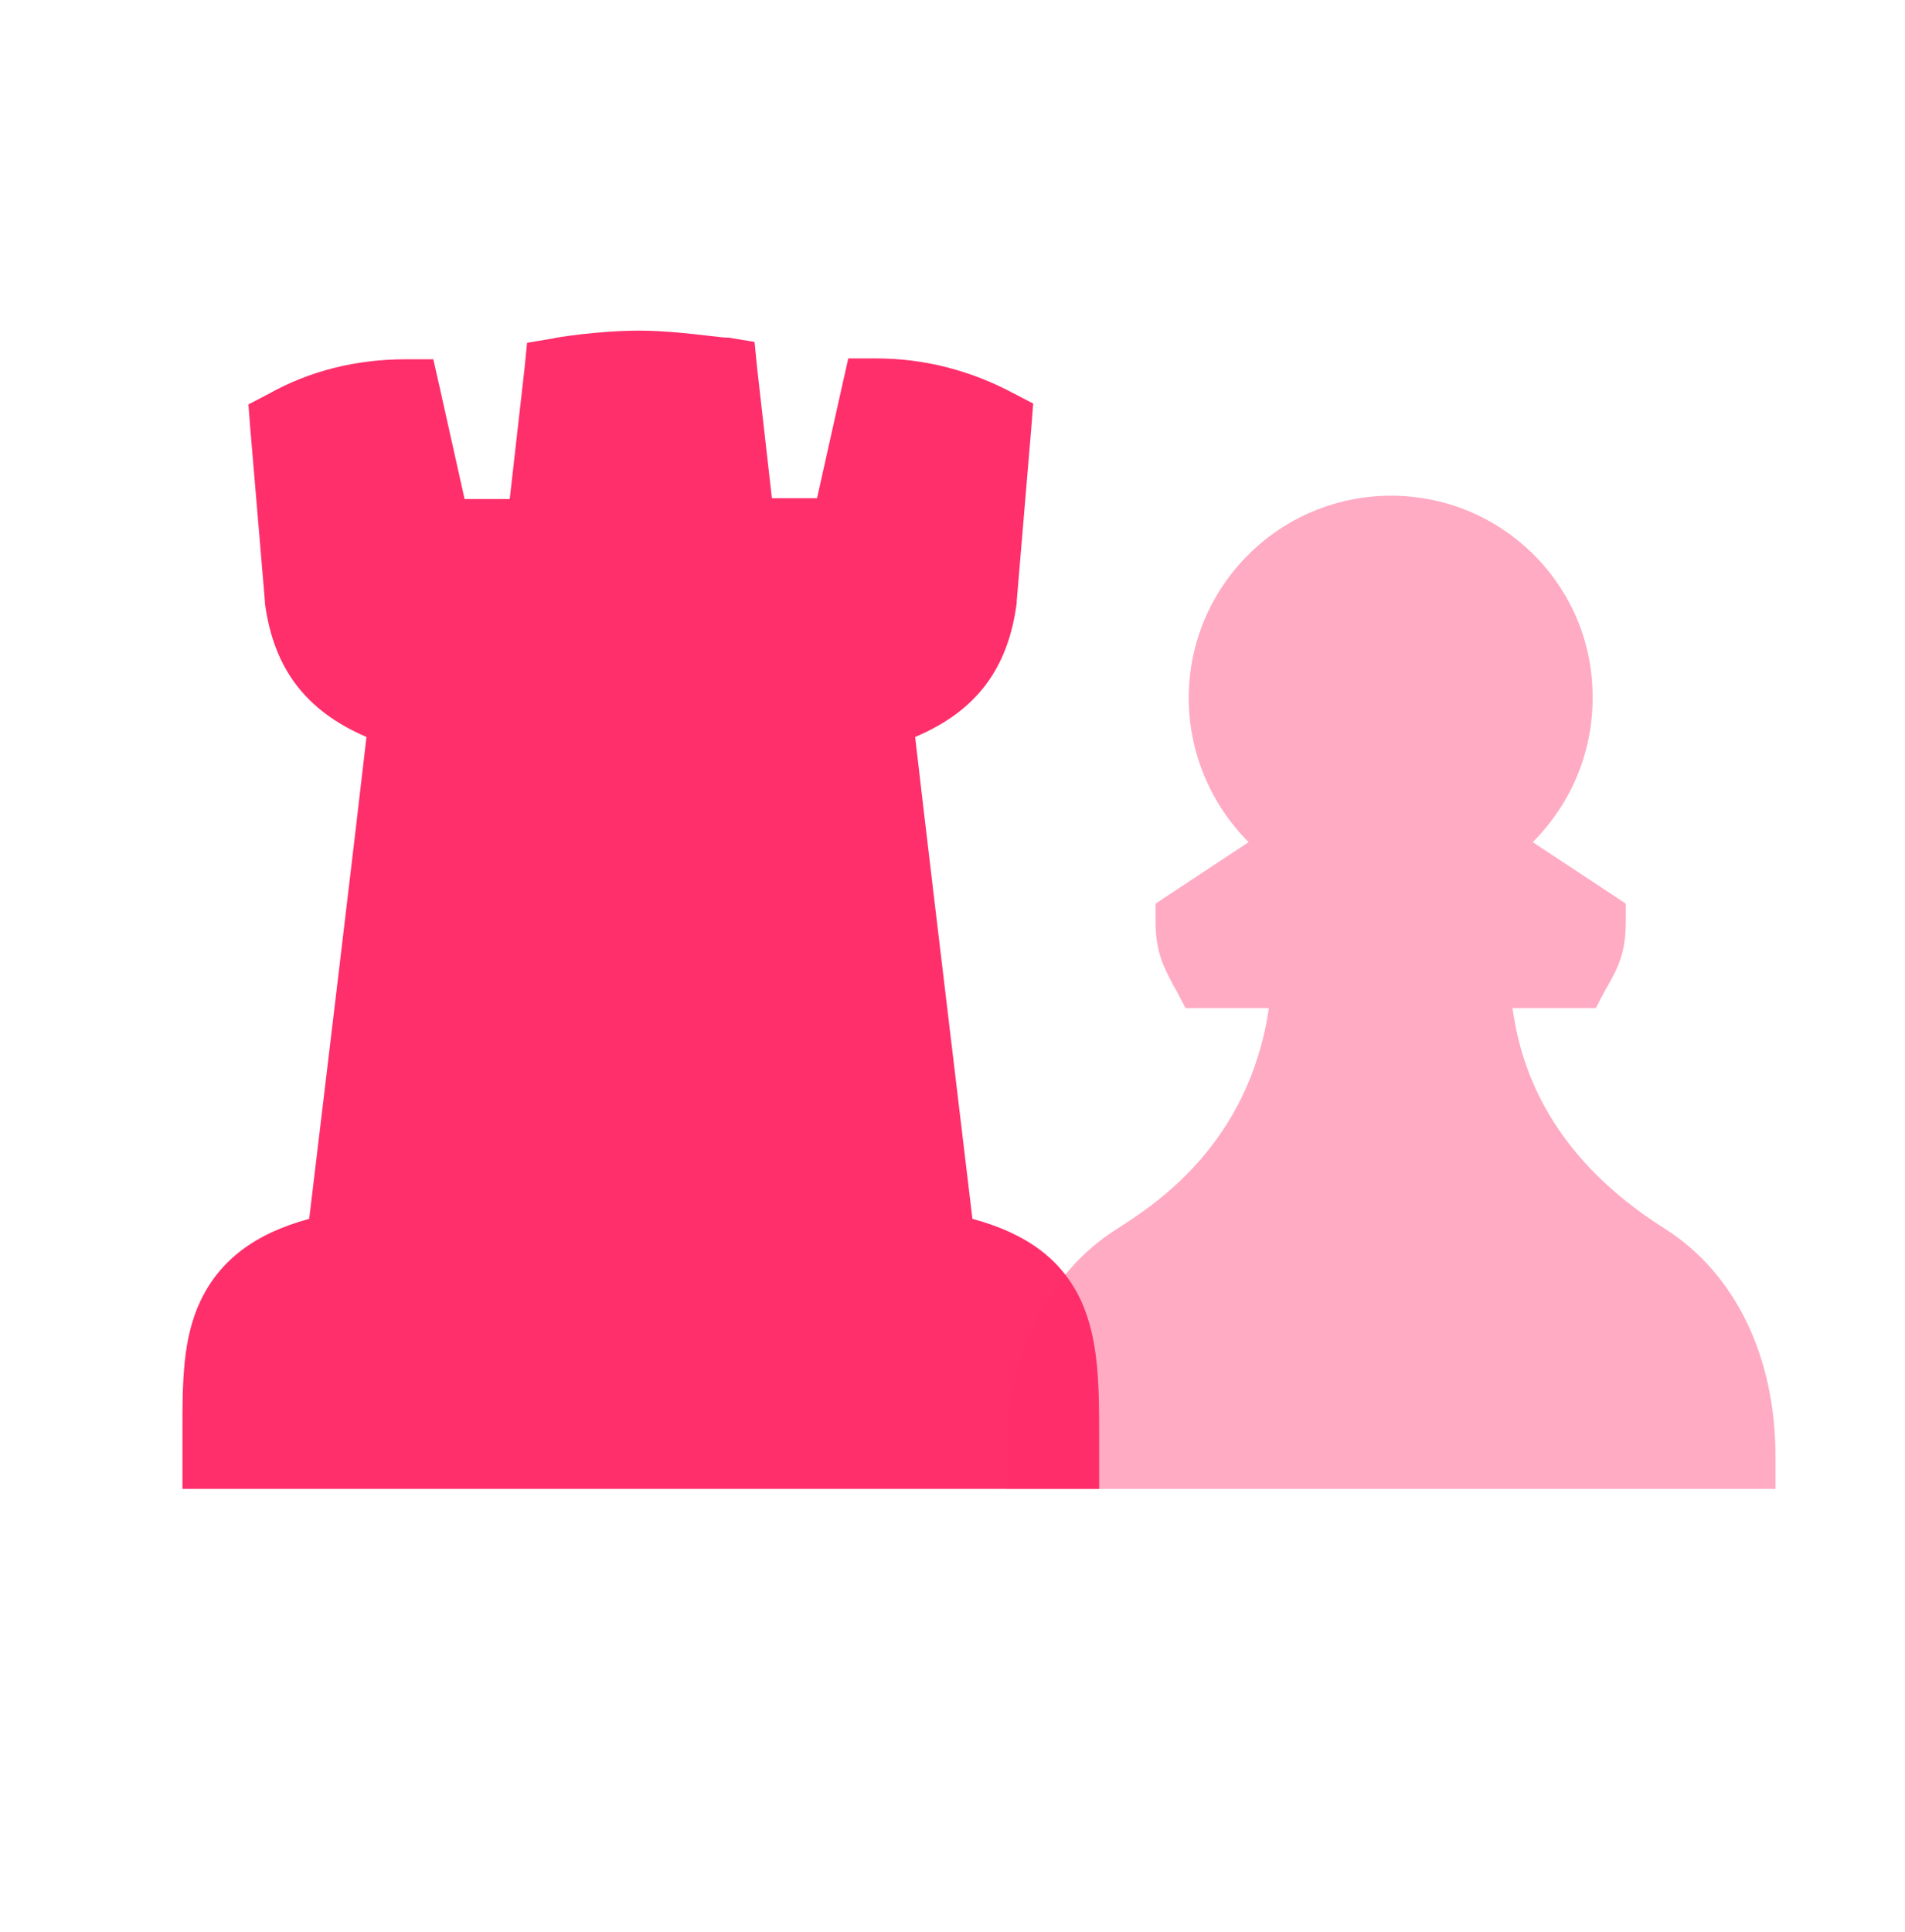
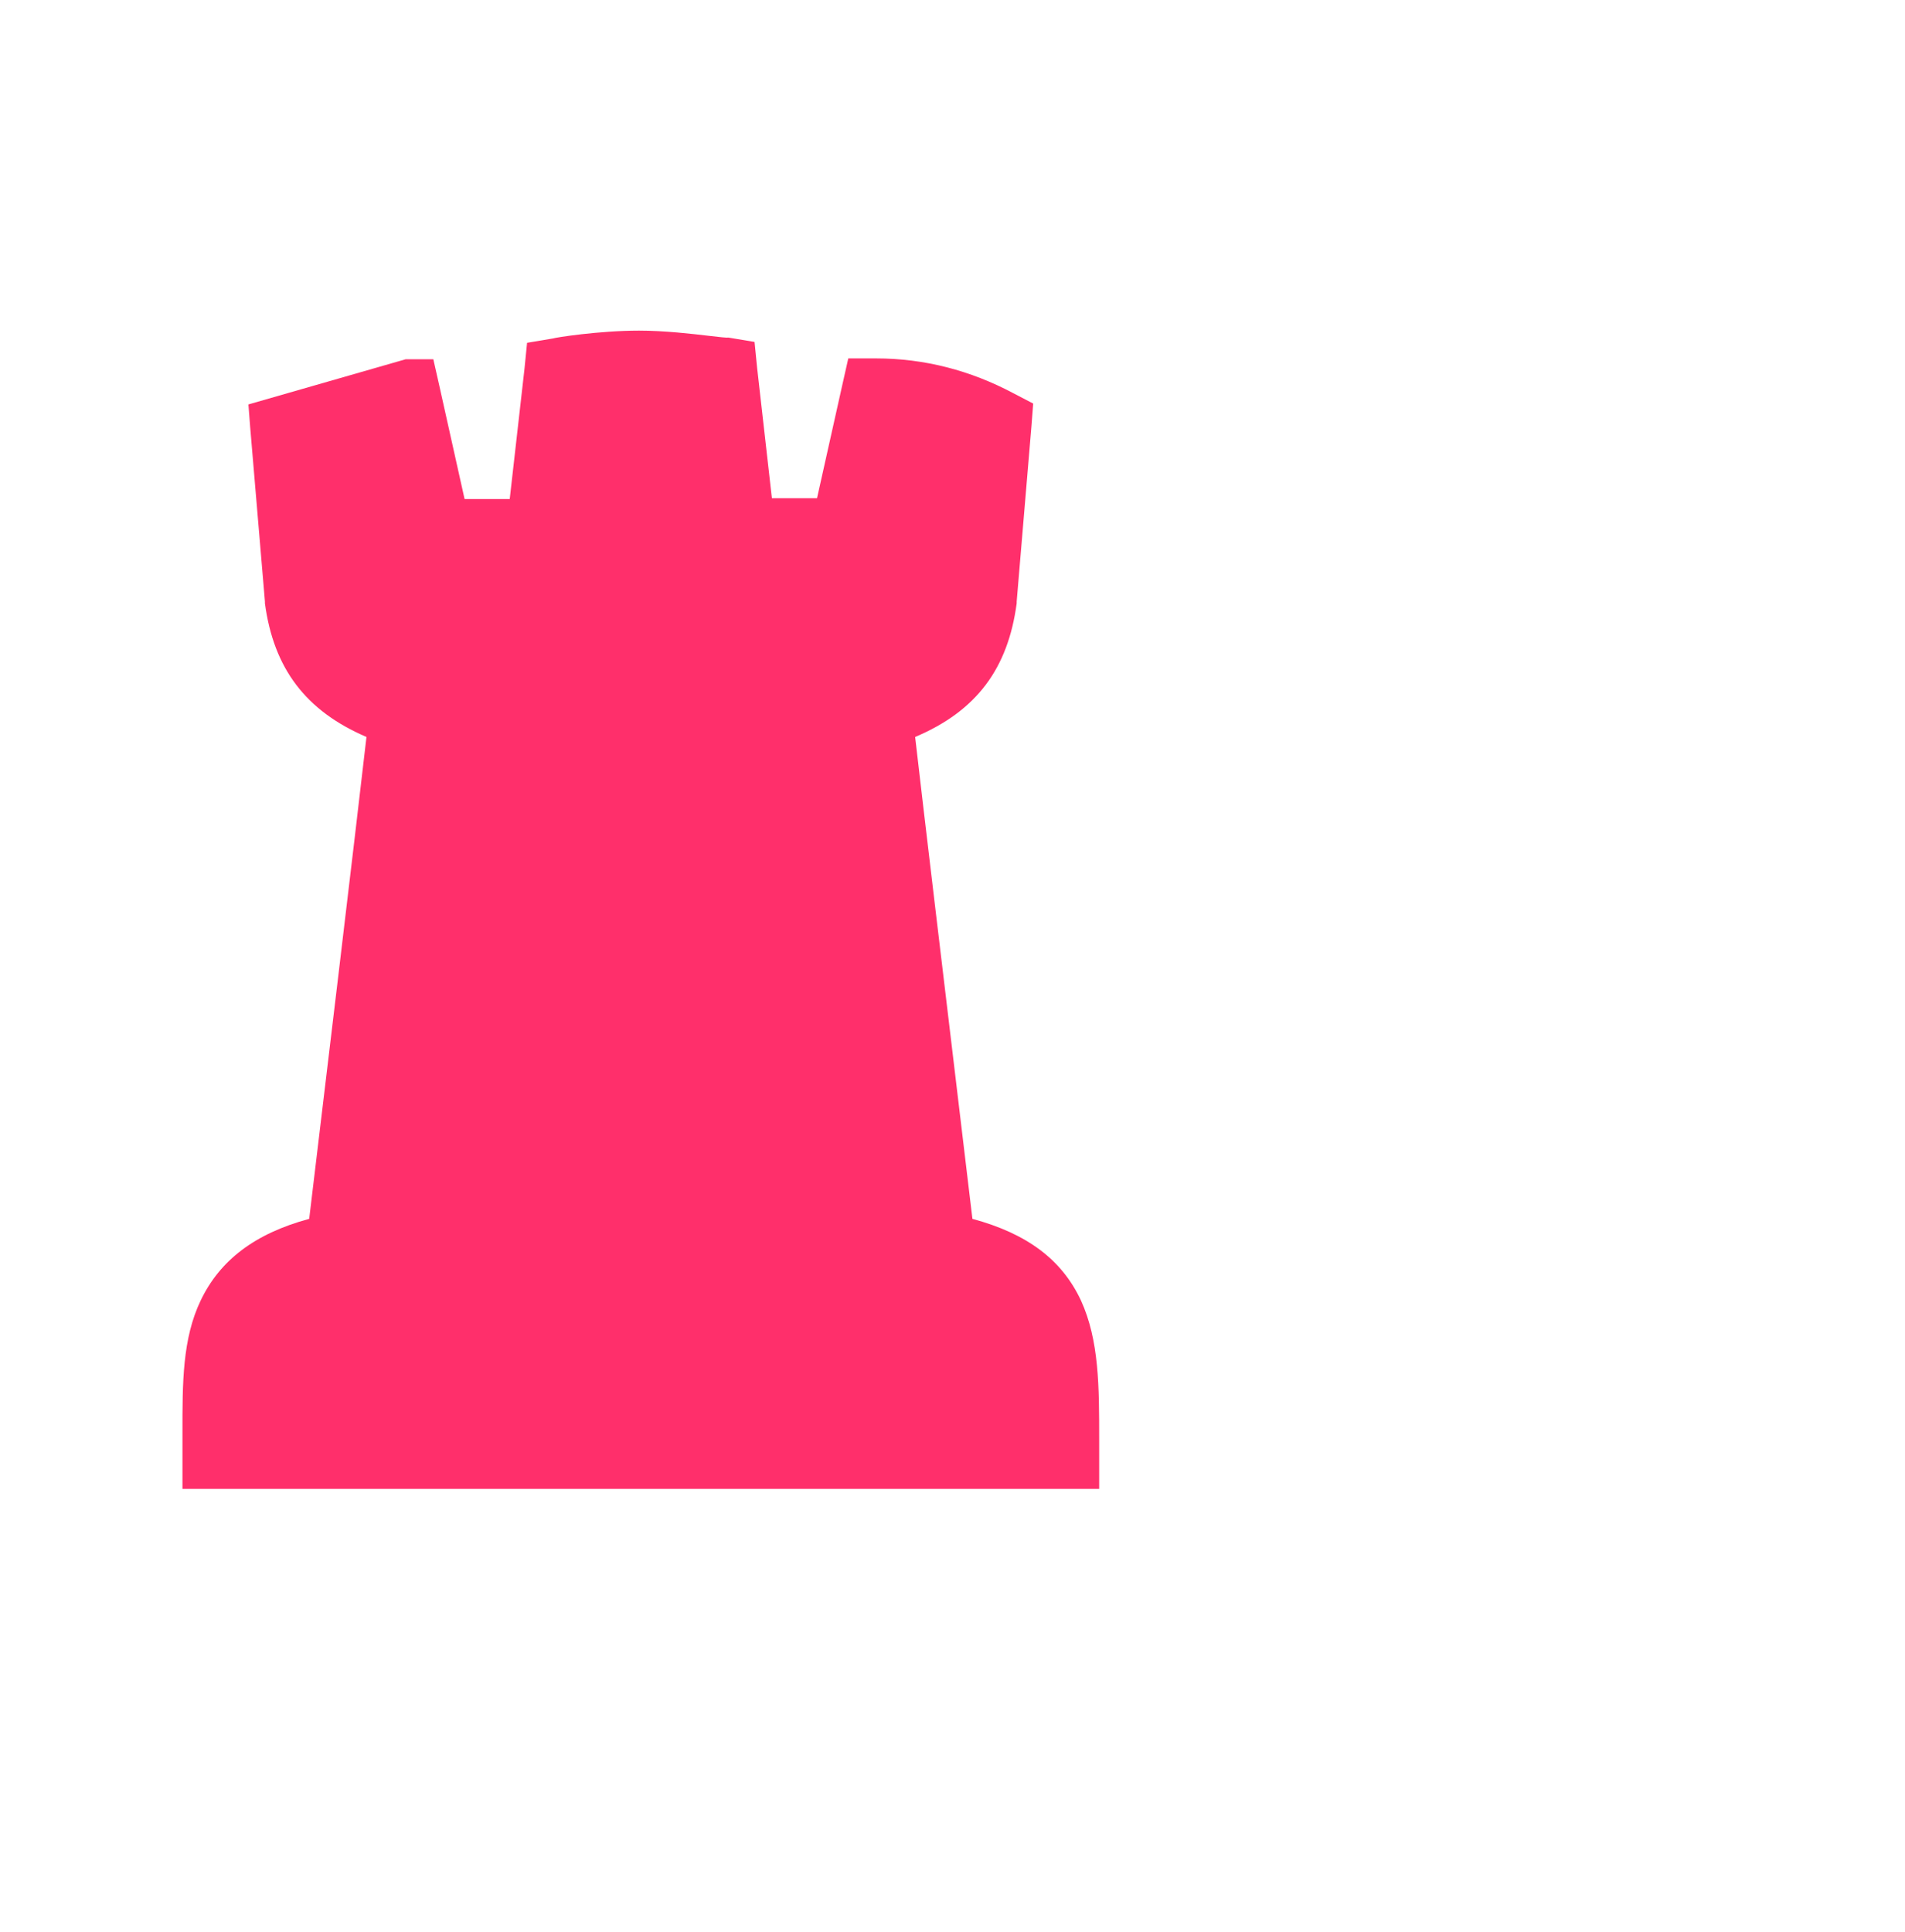
<svg xmlns="http://www.w3.org/2000/svg" width="72" height="73" viewBox="0 0 72 73" fill="none">
  <g filter="url(#filter0_b_133_11097)">
-     <path fill-rule="evenodd" clip-rule="evenodd" d="M24.154 12.494C22.645 12.494 20.971 12.757 20.906 12.789L19.921 12.954L19.823 13.938L19.265 18.859H17.559L16.608 14.594L16.378 13.577H15.328C13.491 13.577 11.719 14.003 10.144 14.889L9.389 15.283L9.455 16.136L10.013 22.731V22.764V22.797C10.341 25.257 11.555 26.865 13.851 27.849C13.458 31.294 12.113 42.516 11.686 46.059C9.619 46.617 8.307 47.634 7.585 49.143C6.893 50.589 6.894 52.246 6.896 54.172L6.896 54.426V54.951V56.263H8.208H40.231H41.544V54.951V54.426V54.426C41.544 52.392 41.544 50.653 40.855 49.143C40.133 47.601 38.82 46.617 36.753 46.059C36.655 45.237 36.509 44.013 36.336 42.573C35.759 37.749 34.891 30.503 34.588 27.849C36.917 26.865 38.098 25.257 38.426 22.797V22.764V22.731L38.984 16.103L39.05 15.25L38.295 14.857C36.688 14.003 34.949 13.544 33.111 13.544H32.061L31.832 14.561L30.88 18.826H29.174L28.616 13.905L28.518 12.921L27.534 12.757C27.463 12.768 27.201 12.738 26.824 12.694C26.153 12.615 25.12 12.494 24.154 12.494Z" fill="#FF2F6B" />
+     <path fill-rule="evenodd" clip-rule="evenodd" d="M24.154 12.494C22.645 12.494 20.971 12.757 20.906 12.789L19.921 12.954L19.823 13.938L19.265 18.859H17.559L16.608 14.594L16.378 13.577H15.328L9.389 15.283L9.455 16.136L10.013 22.731V22.764V22.797C10.341 25.257 11.555 26.865 13.851 27.849C13.458 31.294 12.113 42.516 11.686 46.059C9.619 46.617 8.307 47.634 7.585 49.143C6.893 50.589 6.894 52.246 6.896 54.172L6.896 54.426V54.951V56.263H8.208H40.231H41.544V54.951V54.426V54.426C41.544 52.392 41.544 50.653 40.855 49.143C40.133 47.601 38.82 46.617 36.753 46.059C36.655 45.237 36.509 44.013 36.336 42.573C35.759 37.749 34.891 30.503 34.588 27.849C36.917 26.865 38.098 25.257 38.426 22.797V22.764V22.731L38.984 16.103L39.05 15.25L38.295 14.857C36.688 14.003 34.949 13.544 33.111 13.544H32.061L31.832 14.561L30.88 18.826H29.174L28.616 13.905L28.518 12.921L27.534 12.757C27.463 12.768 27.201 12.738 26.824 12.694C26.153 12.615 25.12 12.494 24.154 12.494Z" fill="#FF2F6B" />
  </g>
  <g filter="url(#filter1_b_133_11097)">
-     <path fill-rule="evenodd" clip-rule="evenodd" d="M44.929 26.379C44.929 22.158 48.355 18.732 52.576 18.732C56.797 18.732 60.223 22.158 60.193 26.379C60.193 28.459 59.367 30.386 57.929 31.824L60.896 33.782L61.447 34.148V34.821C61.447 35.984 61.171 36.534 60.774 37.238L60.651 37.452L60.315 38.094H59.581H57.164C57.44 40.021 58.327 43.539 62.945 46.445C65.576 48.127 67.105 51.247 67.105 55.04V56.263H65.882H39.271H38.047V55.04C38.047 51.247 39.577 48.096 42.207 46.445C42.225 46.433 42.242 46.422 42.261 46.41C43.675 45.5 47.203 43.228 47.958 38.094H45.572H44.807L44.471 37.452L44.348 37.238C44.338 37.217 44.327 37.197 44.316 37.177C43.964 36.502 43.675 35.95 43.675 34.821V34.148L44.226 33.782L47.193 31.824C45.755 30.386 44.929 28.429 44.929 26.379Z" fill="#FF2F6B" fill-opacity="0.4" />
-   </g>
+     </g>
  <defs>
    <filter id="filter0_b_133_11097" x="2.147" y="7.745" width="44.146" height="53.267" filterUnits="userSpaceOnUse" color-interpolation-filters="sRGB">
      <feGaussianBlur stdDeviation="2.374" />
    </filter>
    <filter id="filter1_b_133_11097" x="32.822" y="13.507" width="39.508" height="47.981" filterUnits="userSpaceOnUse" color-interpolation-filters="sRGB">
      <feGaussianBlur stdDeviation="2.613" />
    </filter>
  </defs>
</svg>